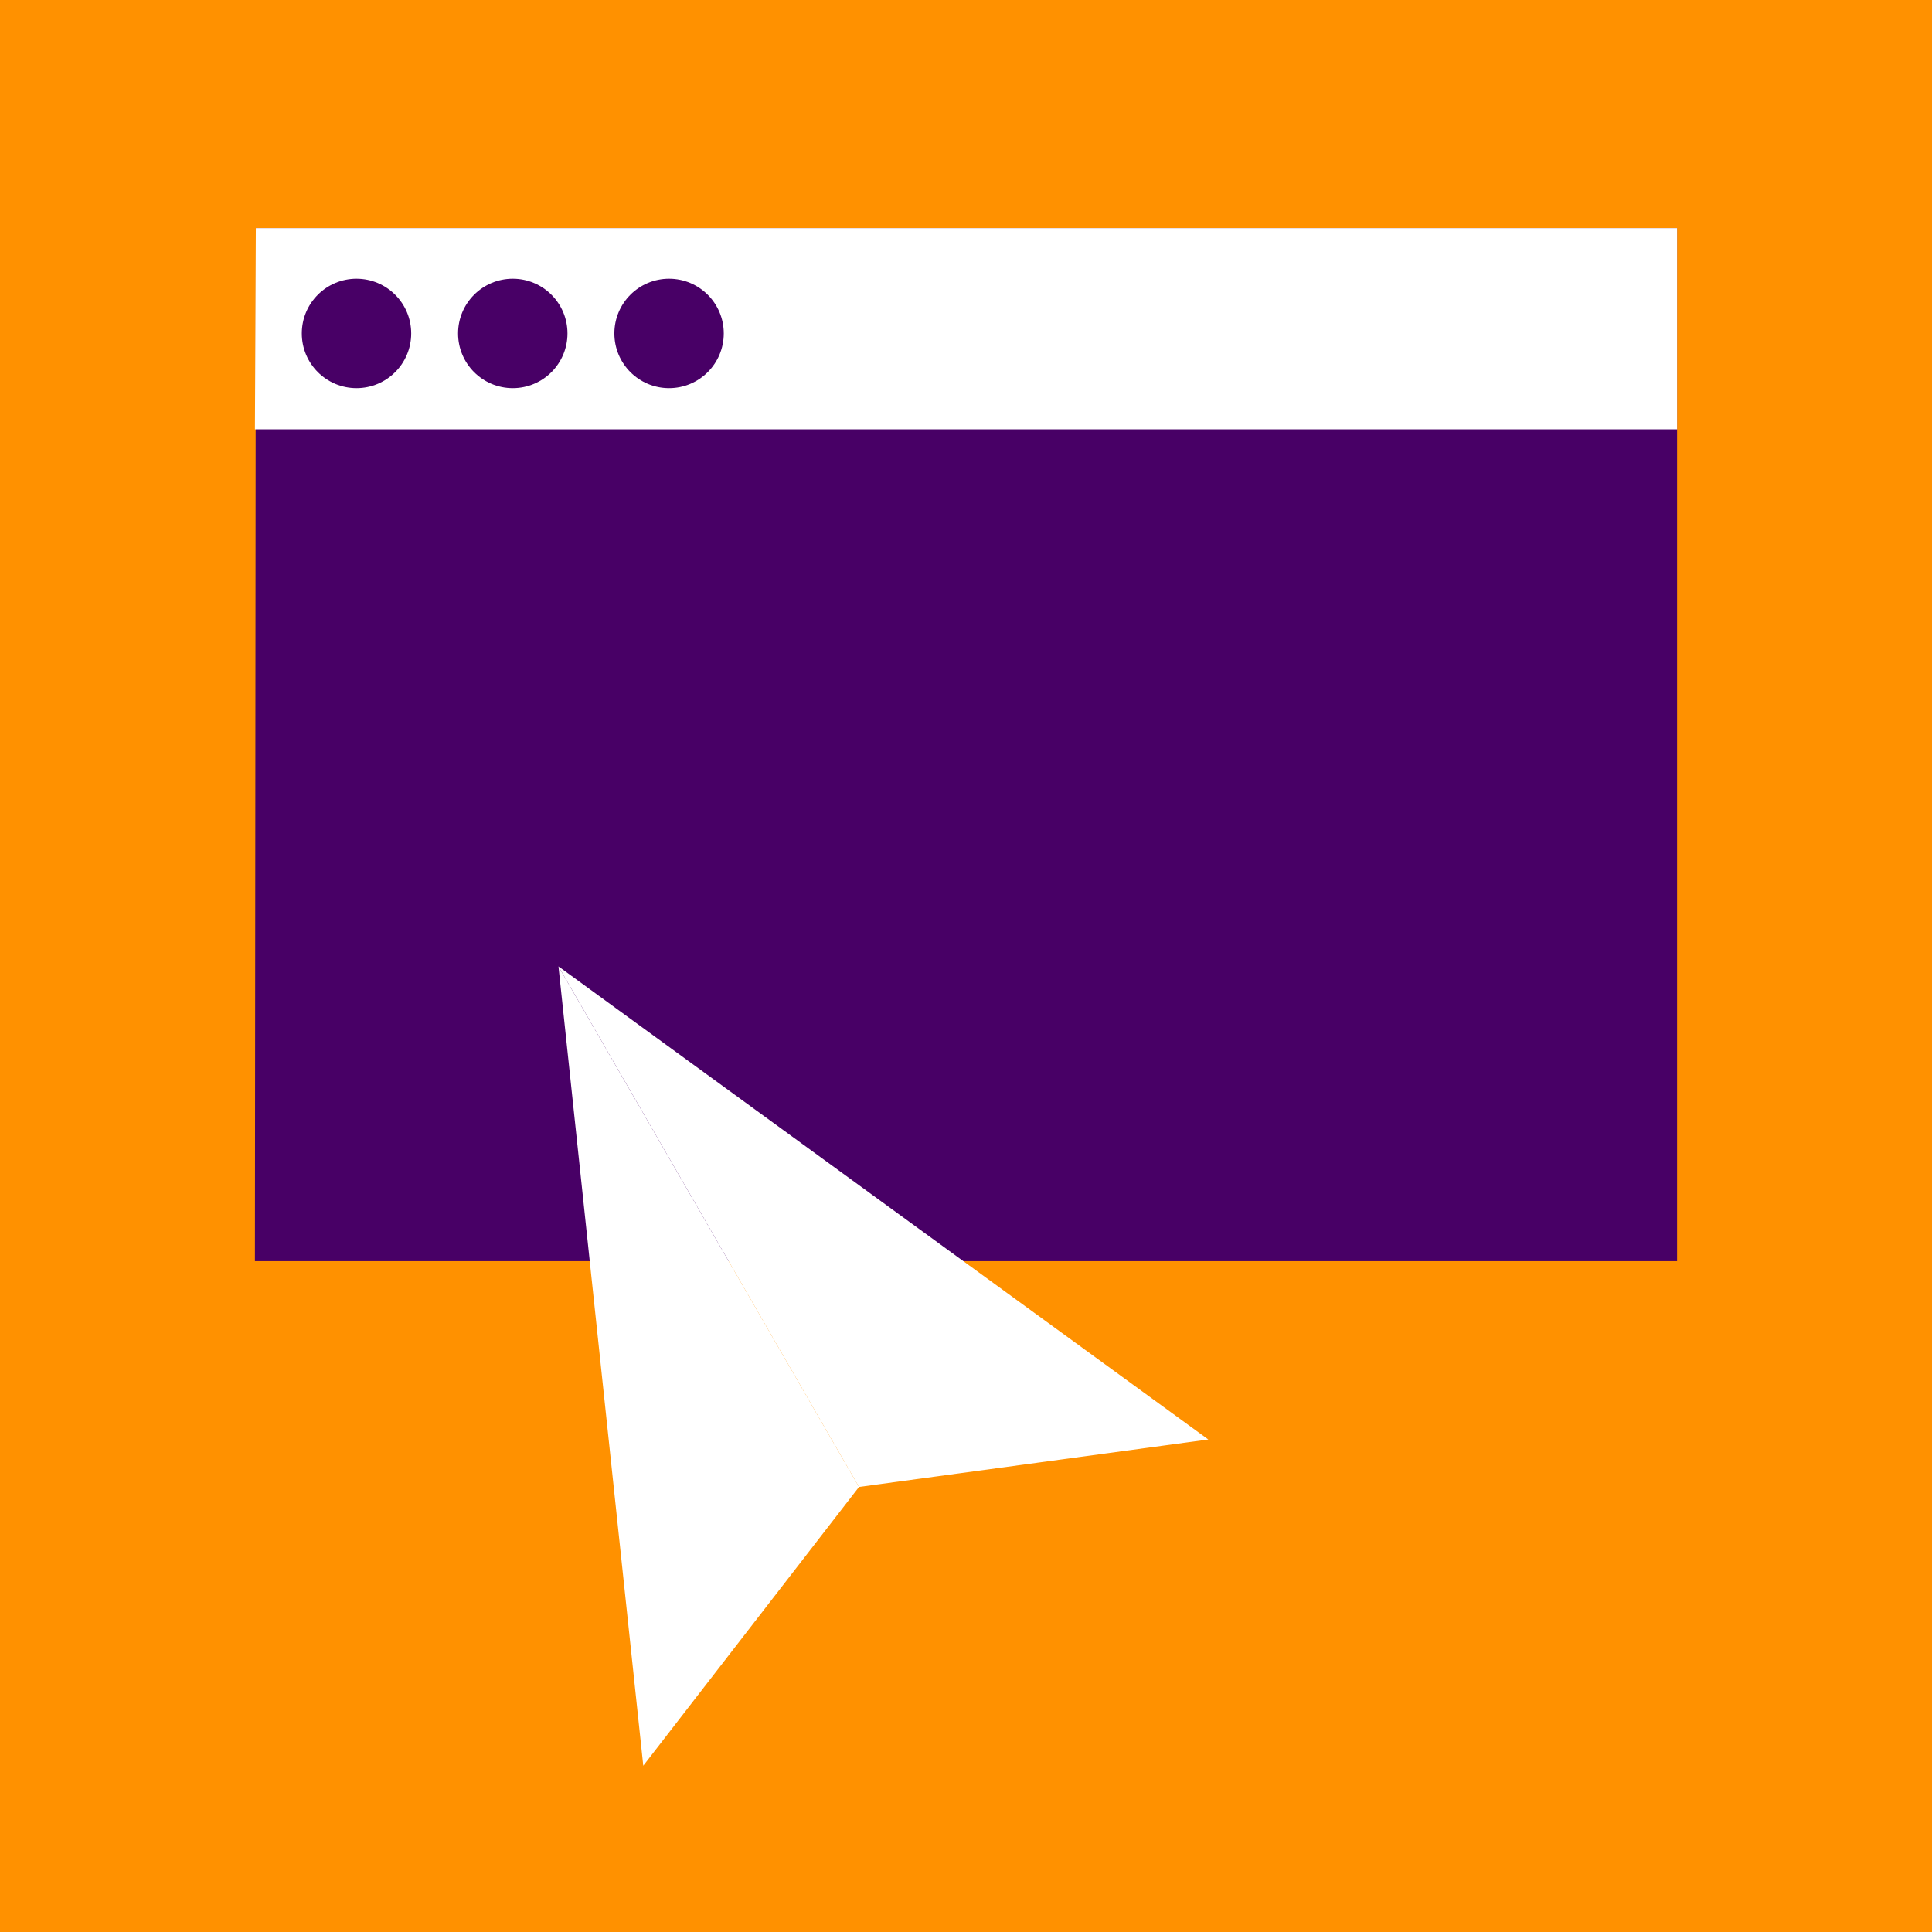
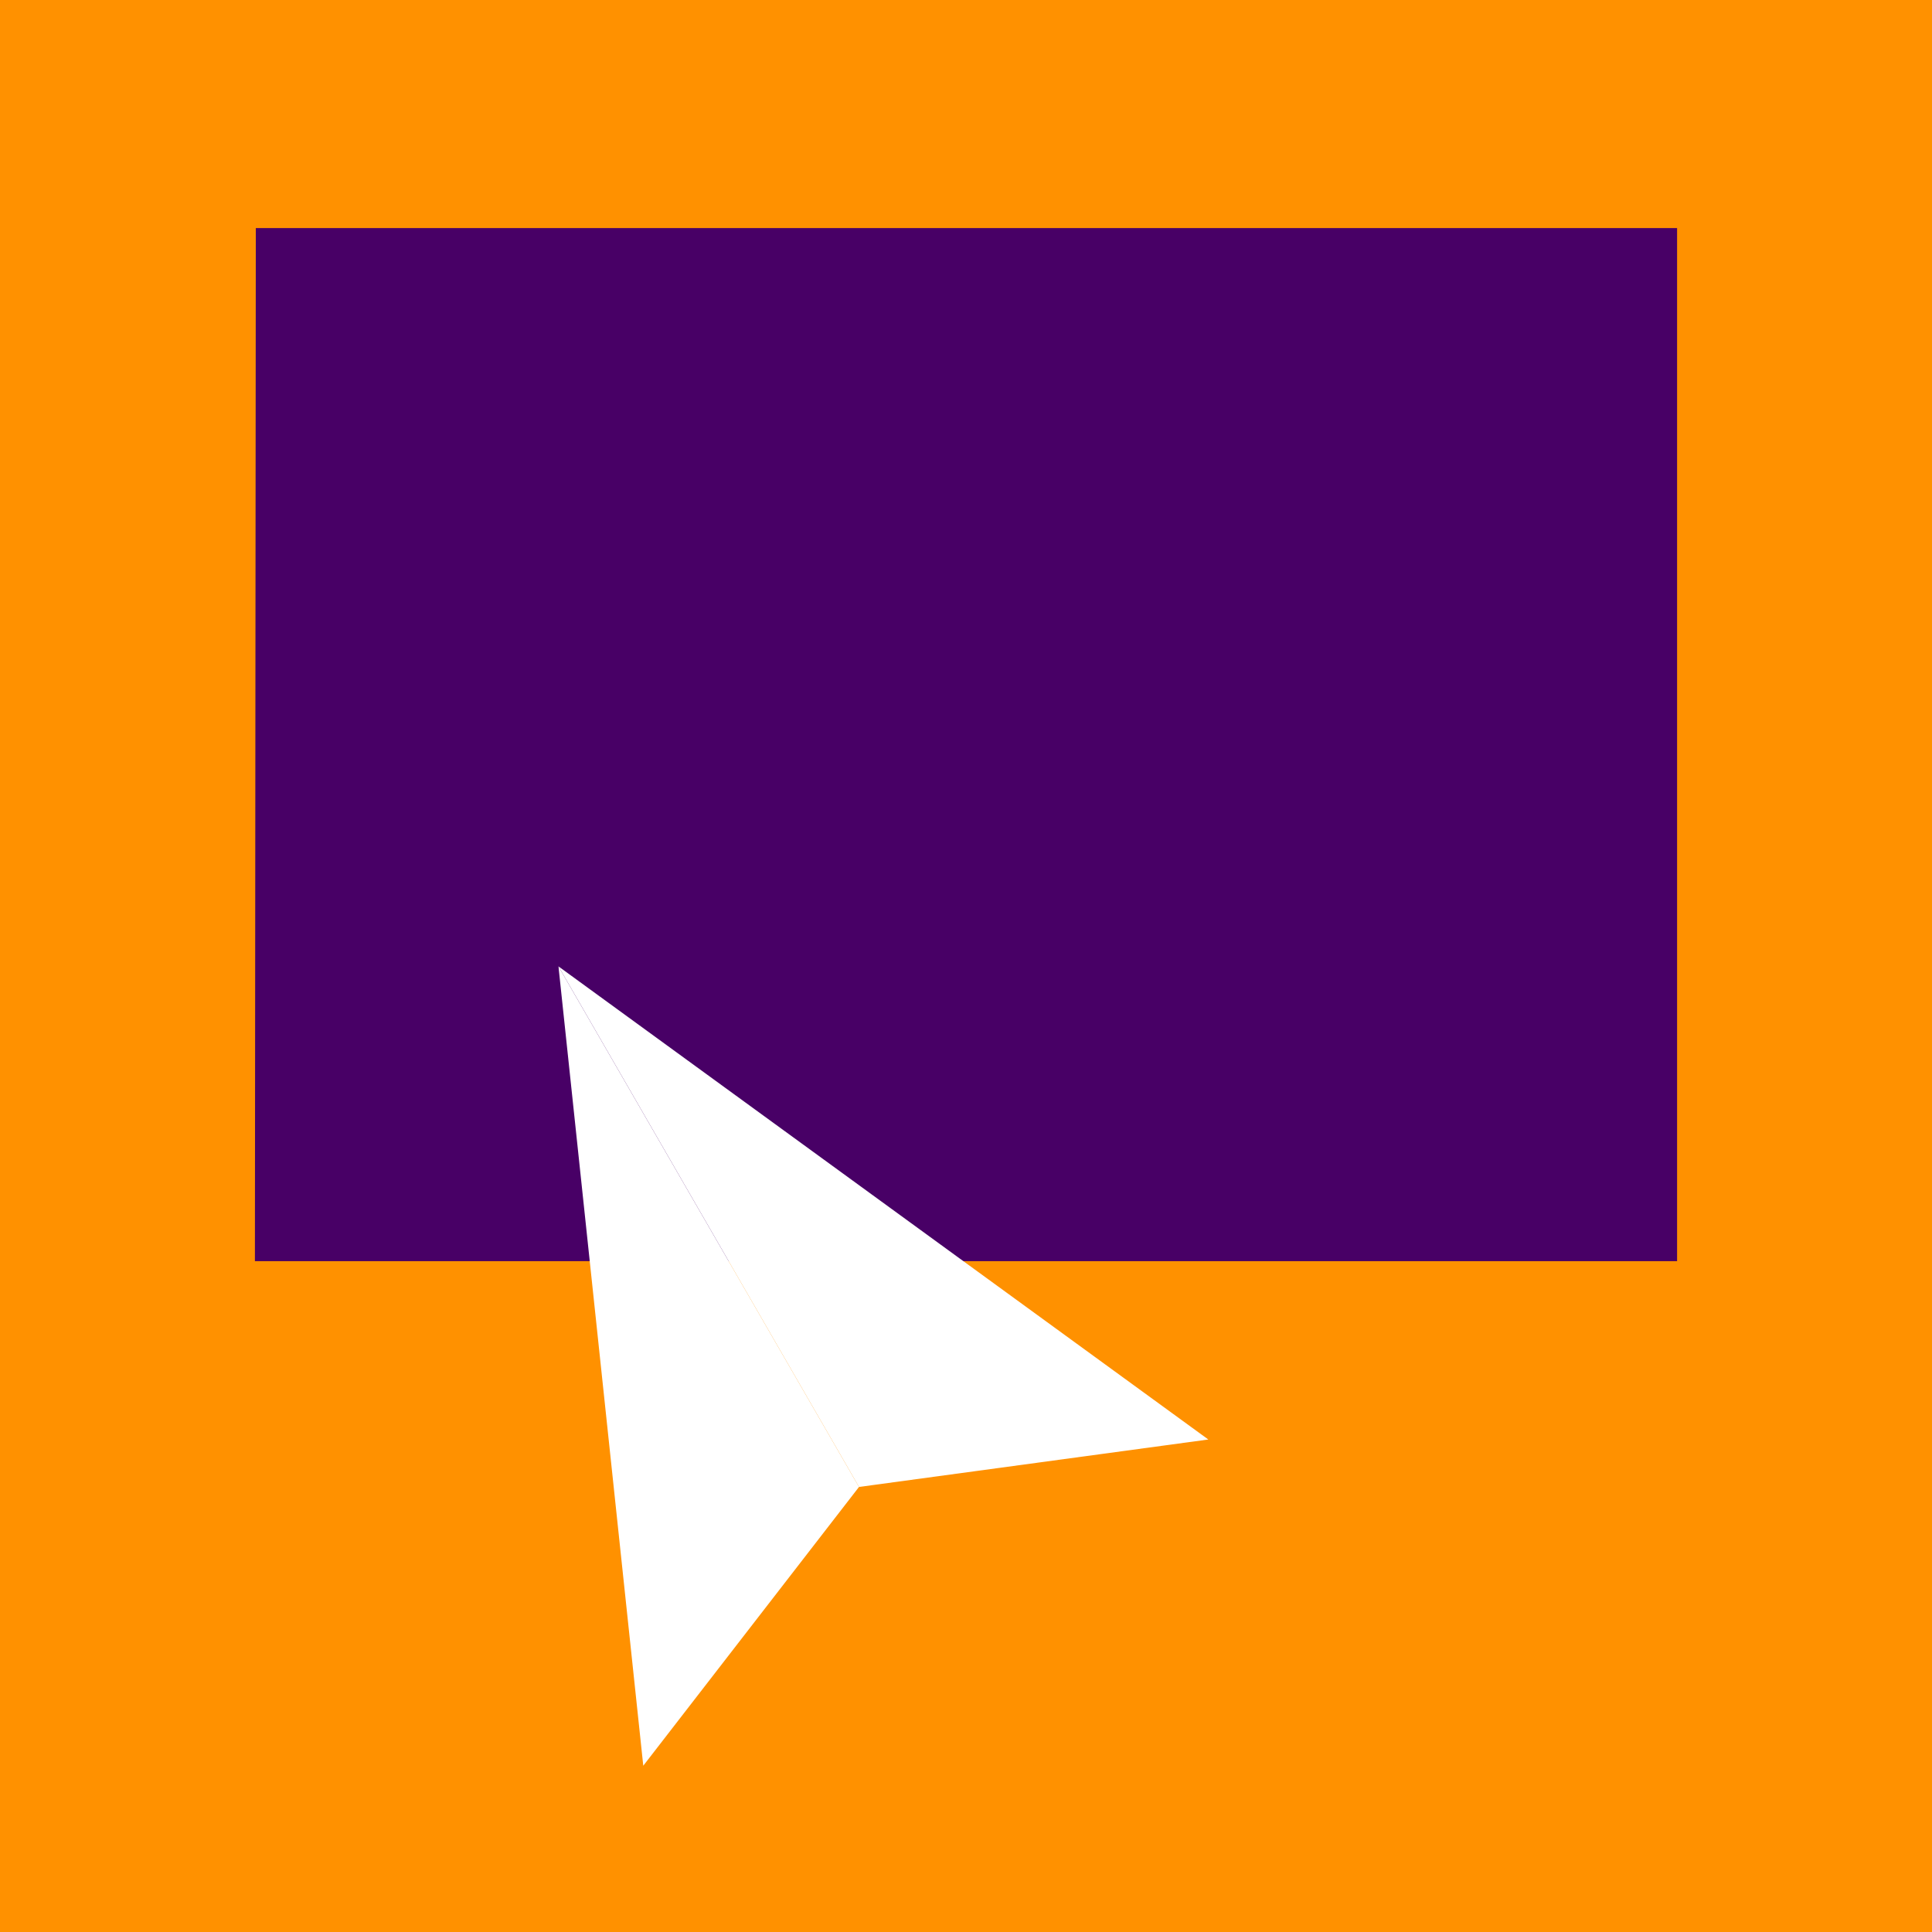
<svg xmlns="http://www.w3.org/2000/svg" width="144" height="144" viewBox="0 0 144 144" fill="none">
  <rect width="144" height="144" fill="#FF9100" />
  <path d="M125 94L125 17L19.067 17L19 94L125 94Z" fill="#480066" />
-   <path d="M125 32L125 17L19.067 17L19 32L125 32Z" fill="white" />
  <circle cx="26.571" cy="24.852" r="4.077" fill="#480066" />
  <circle cx="38.219" cy="24.852" r="4.077" fill="#480066" />
-   <circle cx="49.868" cy="24.852" r="4.077" fill="#480066" />
  <path d="M47.946 131.607L41.625 72.029L64.025 110.828L47.946 131.607Z" fill="white" />
-   <path d="M90.061 107.292L41.625 72.029L64.025 110.828L90.061 107.292Z" fill="white" />
+   <path d="M90.061 107.292L41.625 72.029L64.025 110.828Z" fill="white" />
</svg>